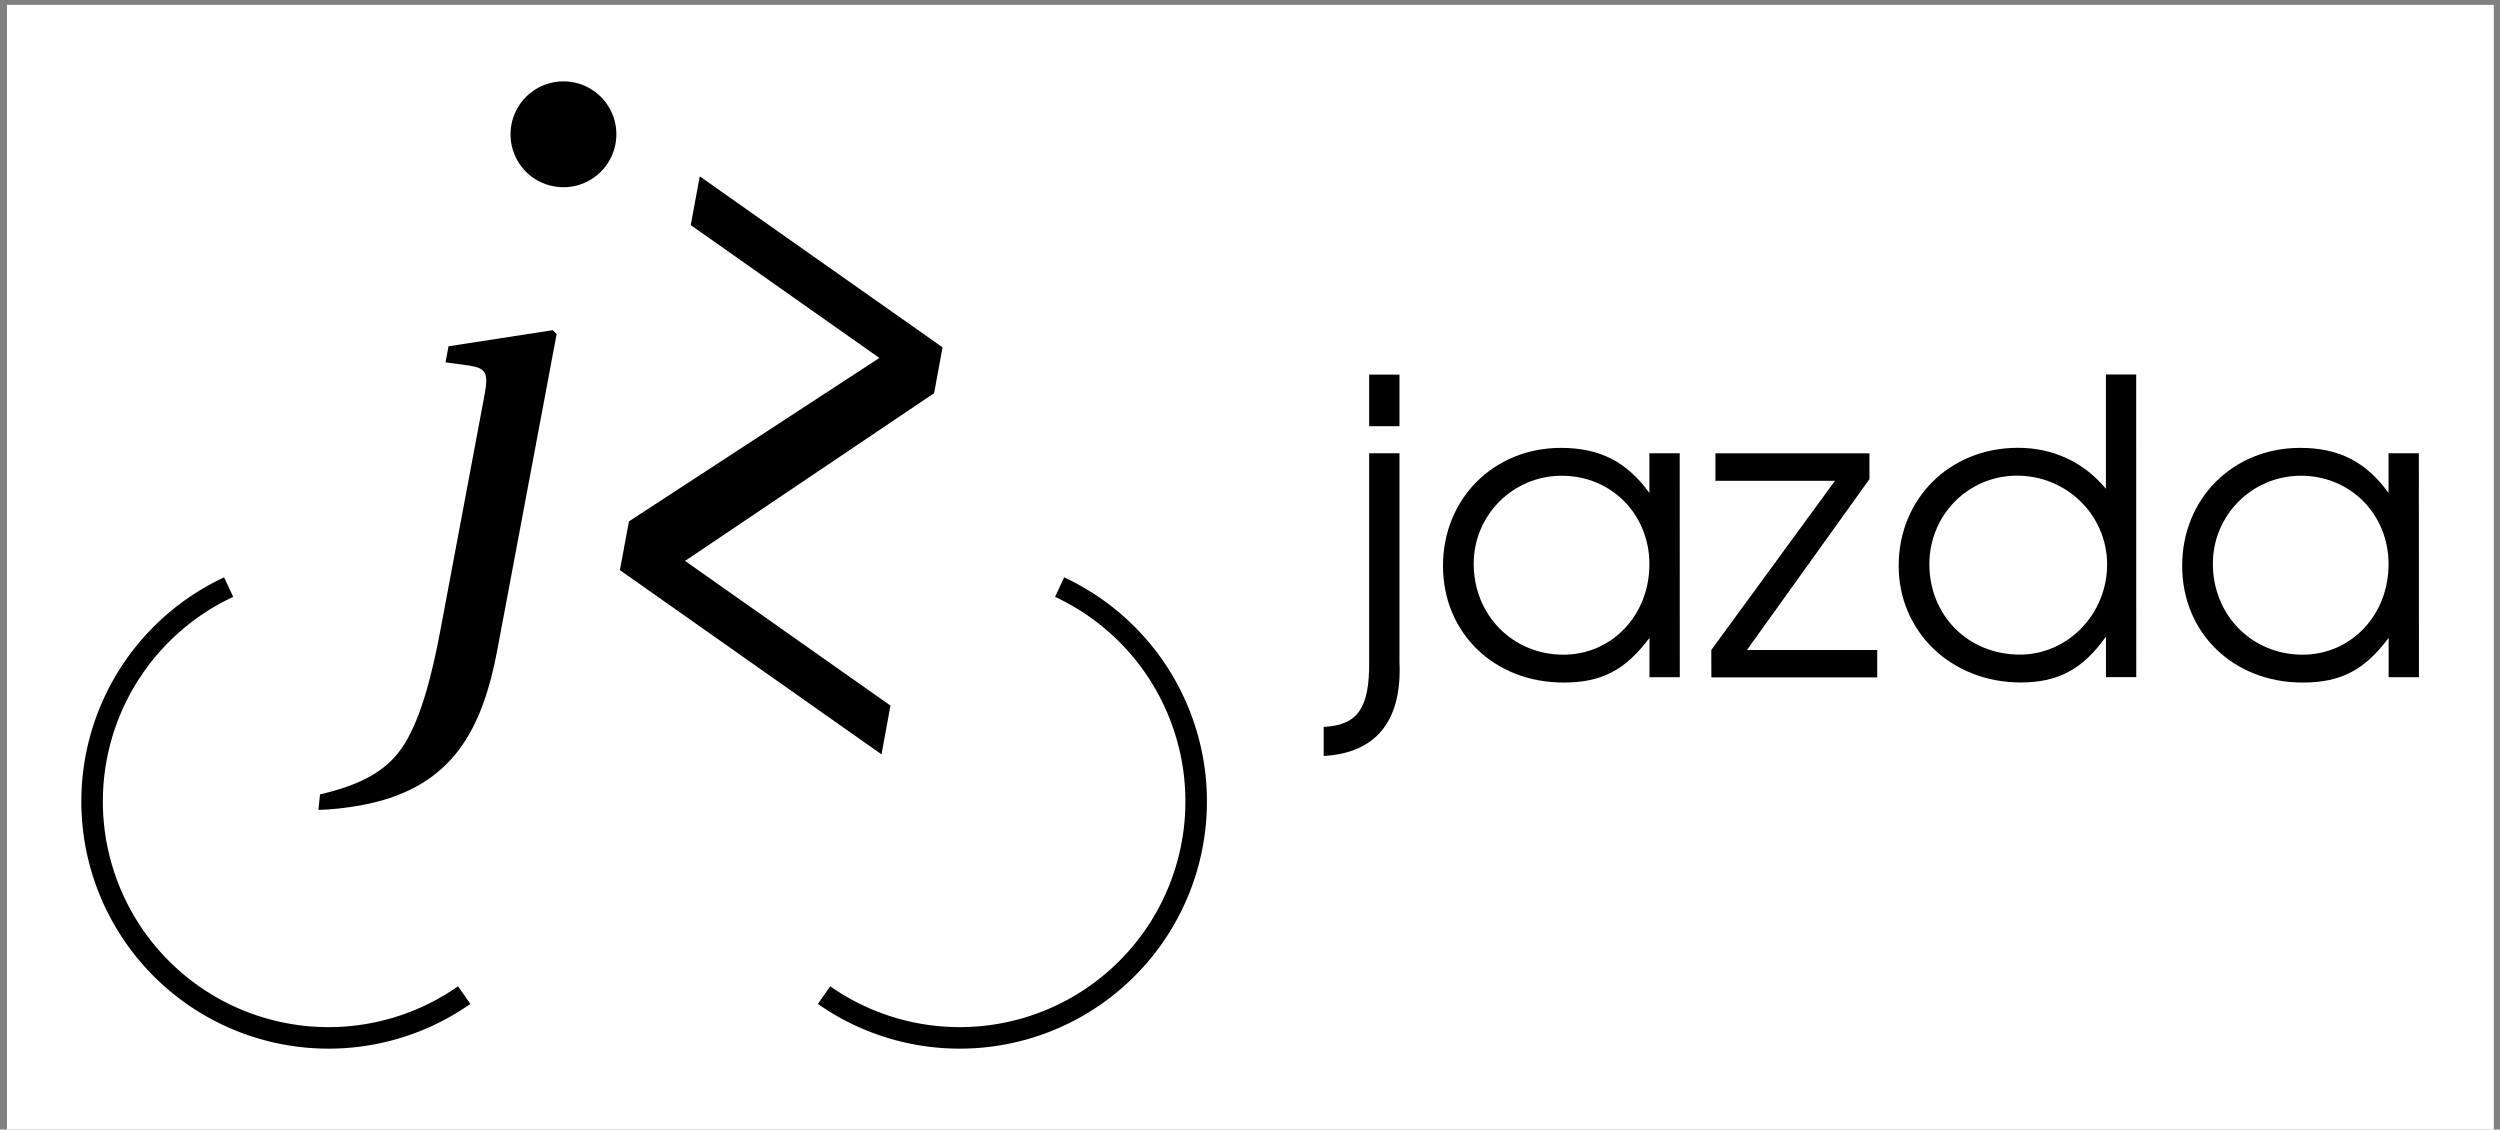
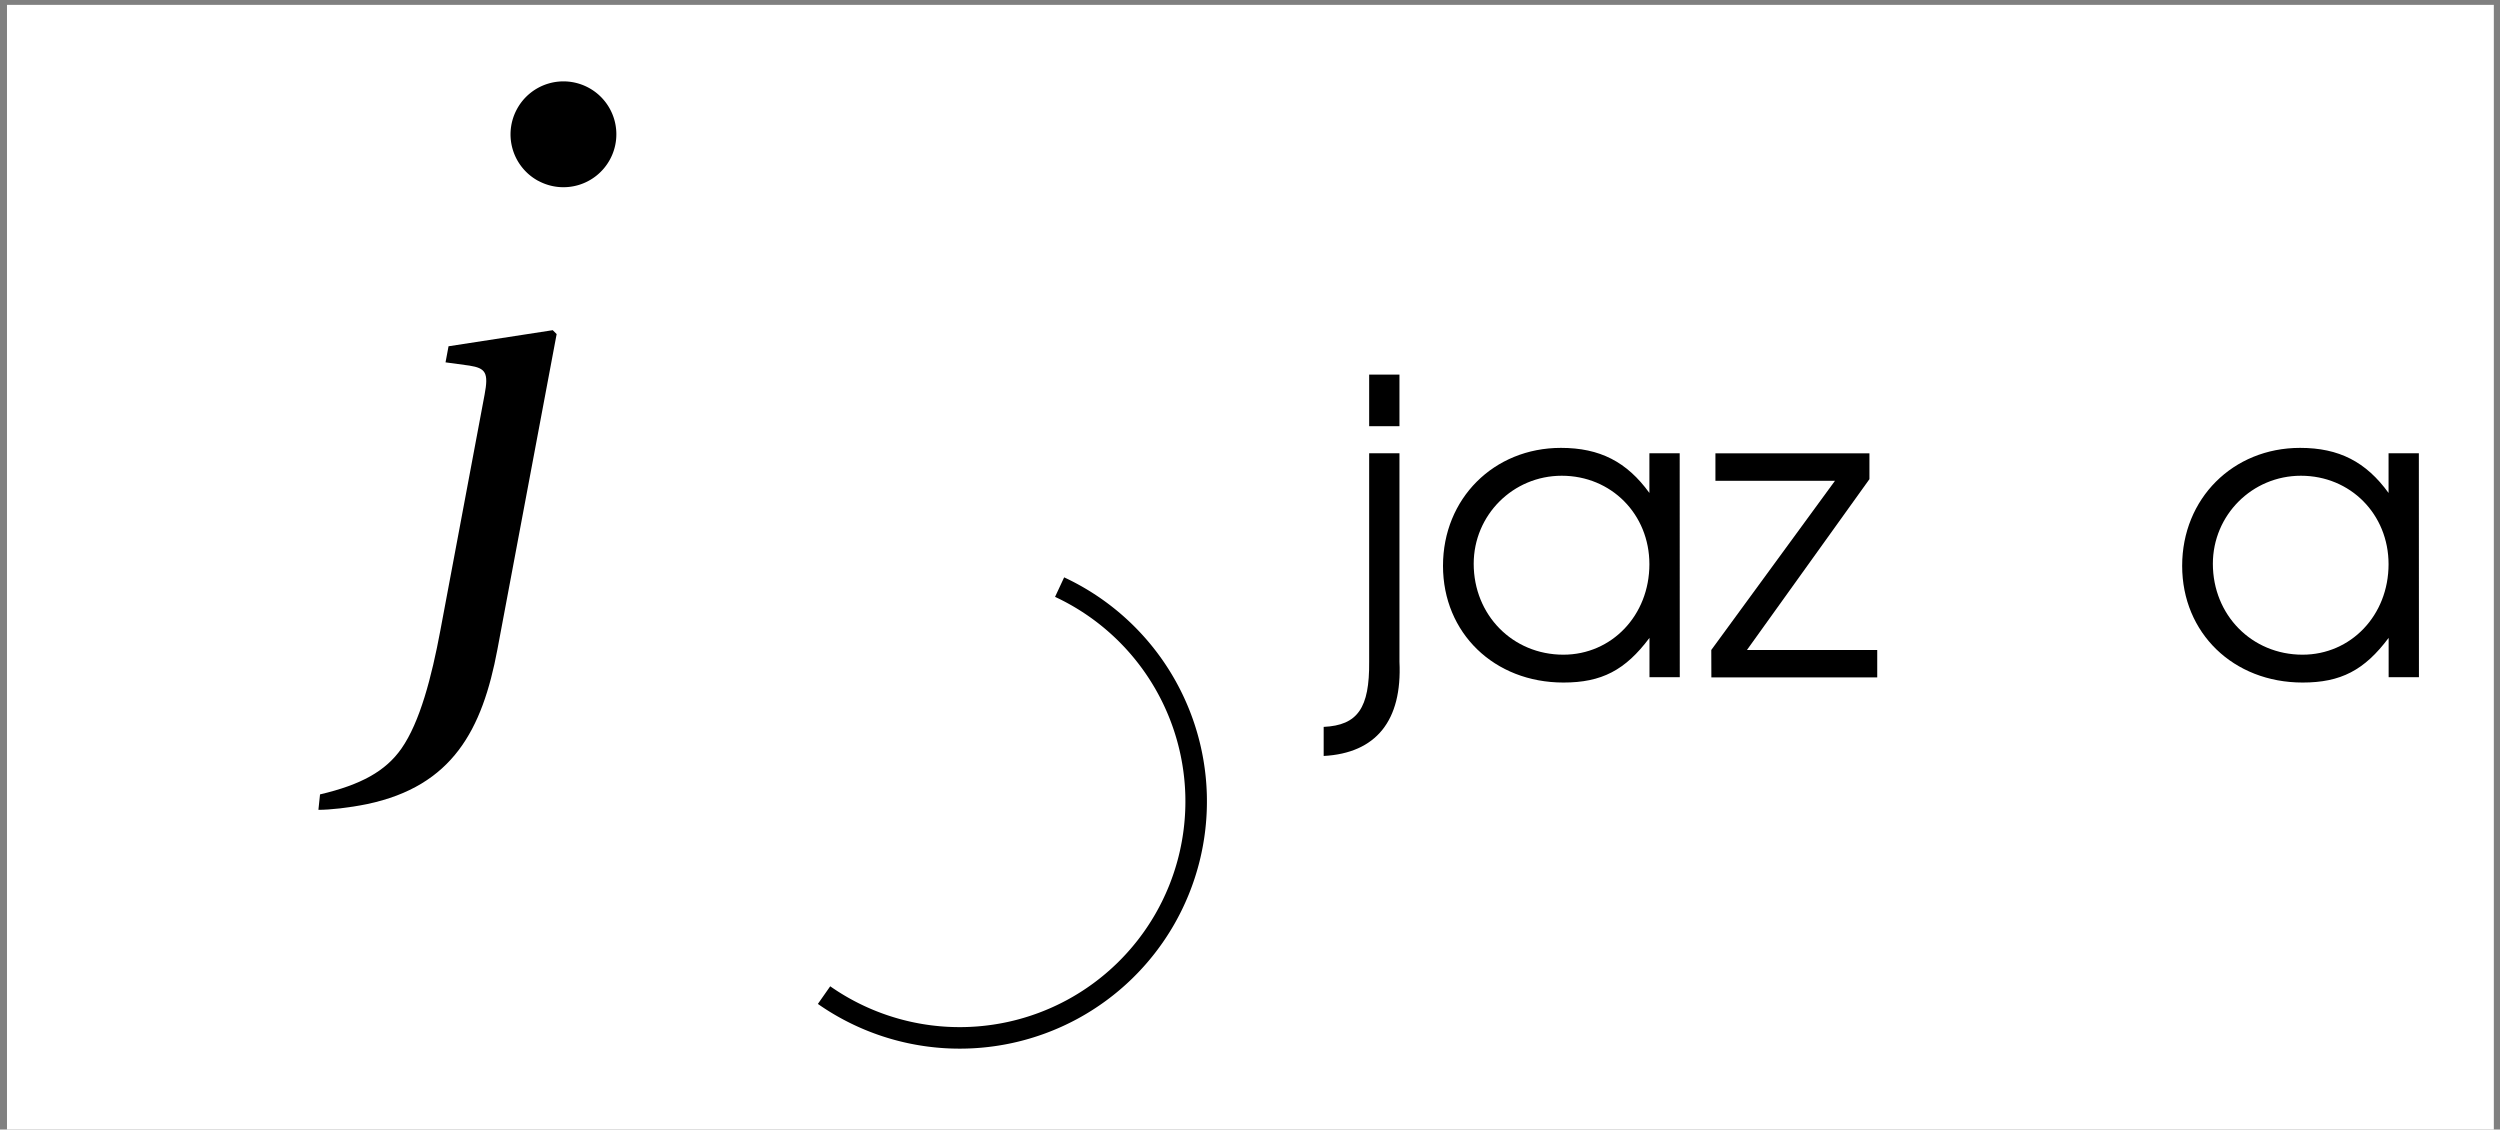
<svg xmlns="http://www.w3.org/2000/svg" width="30.778mm" height="13.906mm" version="1.1" viewBox="0 0 30.778 13.906">
  <rect x="0" y="0" width="30.778" height="13.906" fill="#808080" stroke="none" />
  <g transform="translate(-98.141 -142.16)">
    <path d="m98.227 142.22h30.616v13.891h-30.616z" fill="#fff" />
    <g transform="translate(.236 .283)">
      <g transform="translate(-291.99 58.559)">
        <path d="m396.7 87.383-1.283 0.198-0.037 0.198 0.294 0.04c0.2 0.032 0.238 0.087 0.187 0.357l-0.545 2.905c-0.107 0.572-0.251 1.127-0.479 1.453-0.195 0.278-0.496 0.445-1.002 0.564l-0.02 0.19c0.143 0 0.37-0.024 0.601-0.071 1.05-0.222 1.417-0.913 1.603-1.905l0.729-3.881z" dominant-baseline="auto" style="font-feature-settings:normal;font-variant-alternates:normal;font-variant-caps:normal;font-variant-ligatures:normal;font-variant-numeric:normal;font-variant-position:normal;shape-padding:0;text-decoration-color:#000000;text-decoration-line:none;text-decoration-style:solid;text-indent:0;text-orientation:mixed;text-transform:none;white-space:normal" />
-         <path d="m395.61 95.569a2.912 2.912 0 0 1-3.052 0.178 2.912 2.912 0 0 1-1.528-2.647 2.912 2.912 0 0 1 1.68-2.554" color="#000000" color-rendering="auto" fill="none" image-rendering="auto" shape-rendering="auto" solid-color="#000000" stroke="#000" stroke-linejoin="round" stroke-width=".265" style="isolation:auto;mix-blend-mode:normal" />
        <path d="m396.52 85.544a0.651 0.651 0 0 1-0.26-0.884 0.651 0.651 0 0 1 0.883-0.261 0.651 0.651 0 0 1 0.261 0.883 0.651 0.651 0 0 1-0.883 0.262" color="#000000" color-rendering="auto" image-rendering="auto" shape-rendering="auto" solid-color="#000000" style="isolation:auto;mix-blend-mode:normal" />
        <g transform="matrix(.886 .624 -.184 .999 0 0)" fill="none" stroke="#000" stroke-width=".299px" aria-label="z">
-           <path d="m413.78-168.03h3.635v-0.601h-2.854l2.683-3.743v-0.565h-3.374v0.601h2.621l-2.71 3.707z" fill="#000" stroke="none" />
-         </g>
+           </g>
        <path transform="scale(-1,1)" d="m-400.04 95.569a2.912 2.912 0 0 1-3.052 0.178 2.912 2.912 0 0 1-1.528-2.647 2.912 2.912 0 0 1 1.68-2.554" color="#000000" color-rendering="auto" fill="none" image-rendering="auto" shape-rendering="auto" solid-color="#000000" stroke="#000" stroke-linejoin="round" stroke-width=".265" style="isolation:auto;mix-blend-mode:normal" />
      </g>
    </g>
    <g stroke-width=".168px" aria-label="jazda">
      <path d="m115.37 147.74h-0.373v2.567c5e-3 0.57-0.141 0.782-0.56 0.802v0.358c0.645-0.035 0.968-0.434 0.933-1.16zm-0.373-0.333h0.373v-0.635h-0.373z" />
      <path d="m118.82 147.74h-0.373v0.489c-0.277-0.383-0.61-0.555-1.089-0.555-0.827 0-1.452 0.625-1.452 1.452 0 0.827 0.63 1.437 1.483 1.437 0.469 0 0.761-0.151 1.059-0.55v0.484h0.373zm-1.452 0.277c0.61 0 1.079 0.474 1.079 1.089 0 0.63-0.464 1.114-1.059 1.114-0.625 0-1.104-0.489-1.104-1.119 0-0.6 0.484-1.084 1.084-1.084z" />
      <path d="m119.21 150.5h2.042v-0.338h-1.604l1.508-2.103v-0.318h-1.896v0.338h1.472l-1.523 2.083z" />
-       <path d="m124.44 146.77h-0.373v1.407c-0.272-0.328-0.651-0.504-1.084-0.504-0.837 0-1.467 0.625-1.467 1.452 0 0.817 0.651 1.437 1.503 1.437 0.464 0 0.766-0.166 1.049-0.565v0.499h0.373zm-1.467 1.246c0.615 0 1.109 0.489 1.109 1.094 0 0.61-0.484 1.109-1.074 1.109-0.635 0-1.114-0.479-1.114-1.114 0-0.605 0.479-1.089 1.079-1.089z" />
      <path d="m127.92 147.74h-0.373v0.489c-0.277-0.383-0.61-0.555-1.089-0.555-0.827 0-1.452 0.625-1.452 1.452 0 0.827 0.63 1.437 1.483 1.437 0.469 0 0.761-0.151 1.059-0.55v0.484h0.373zm-1.452 0.277c0.61 0 1.079 0.474 1.079 1.089 0 0.63-0.464 1.114-1.059 1.114-0.625 0-1.104-0.489-1.104-1.119 0-0.6 0.484-1.084 1.084-1.084z" />
    </g>
  </g>
</svg>